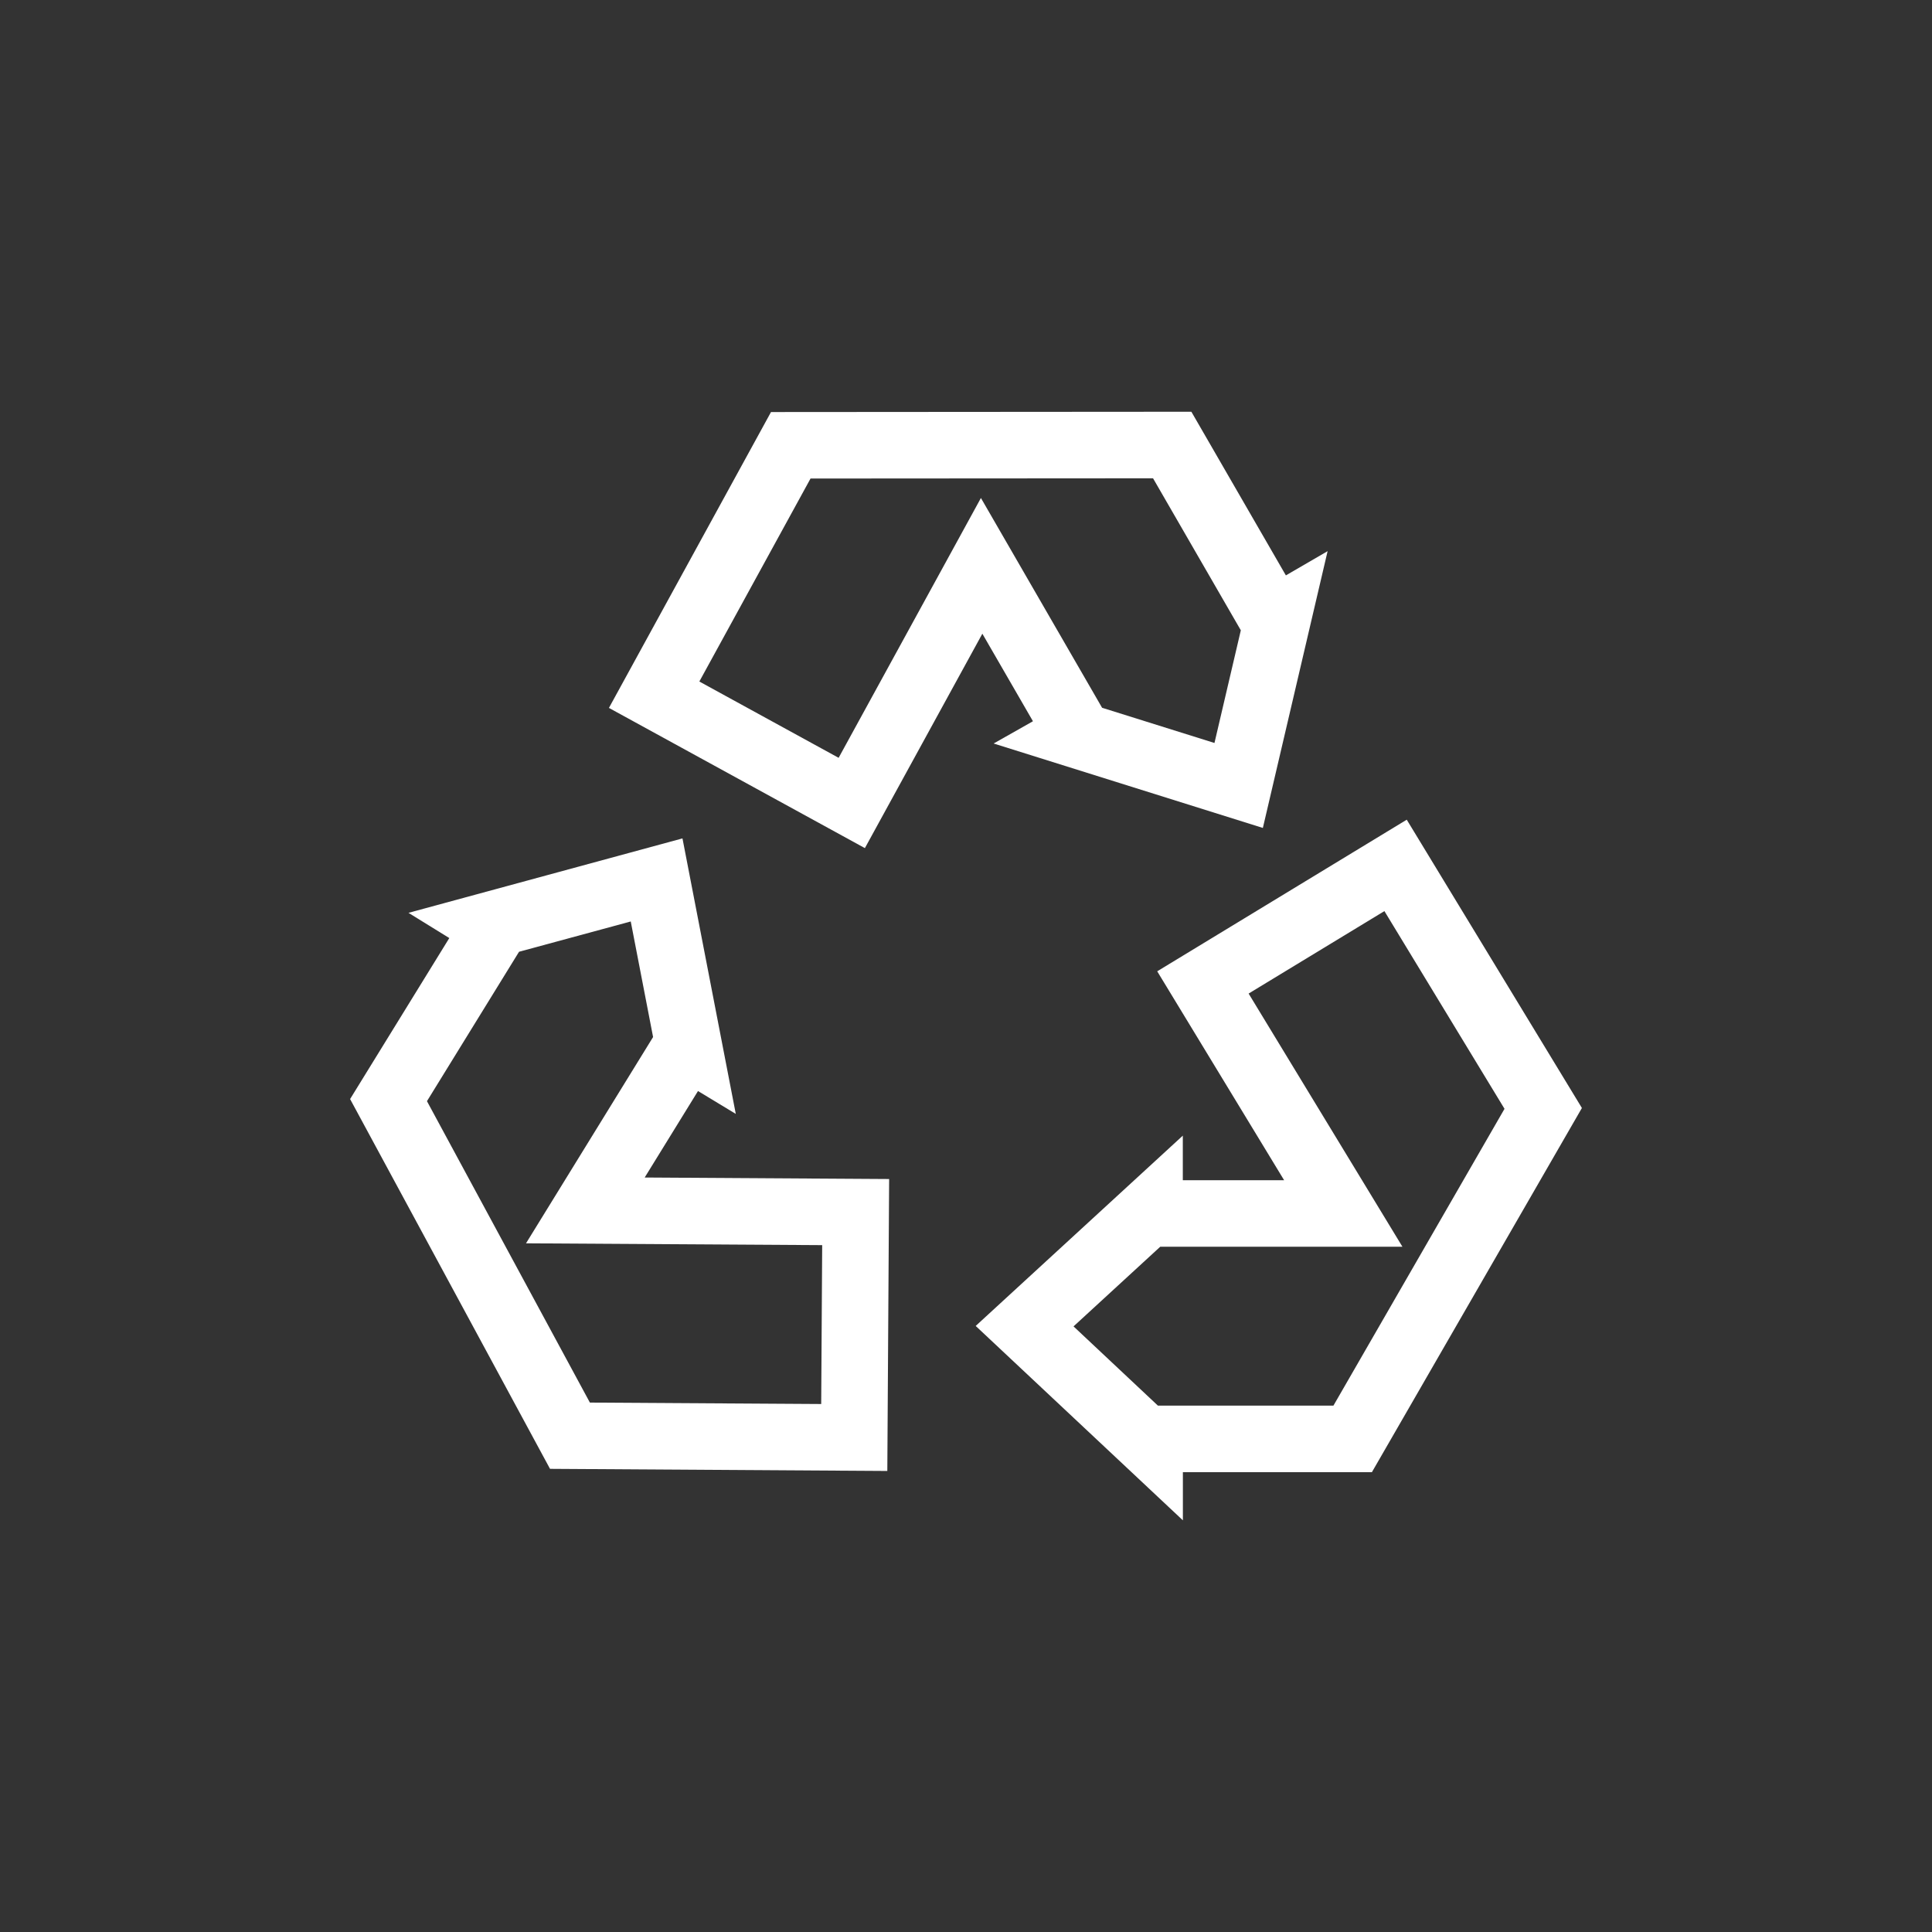
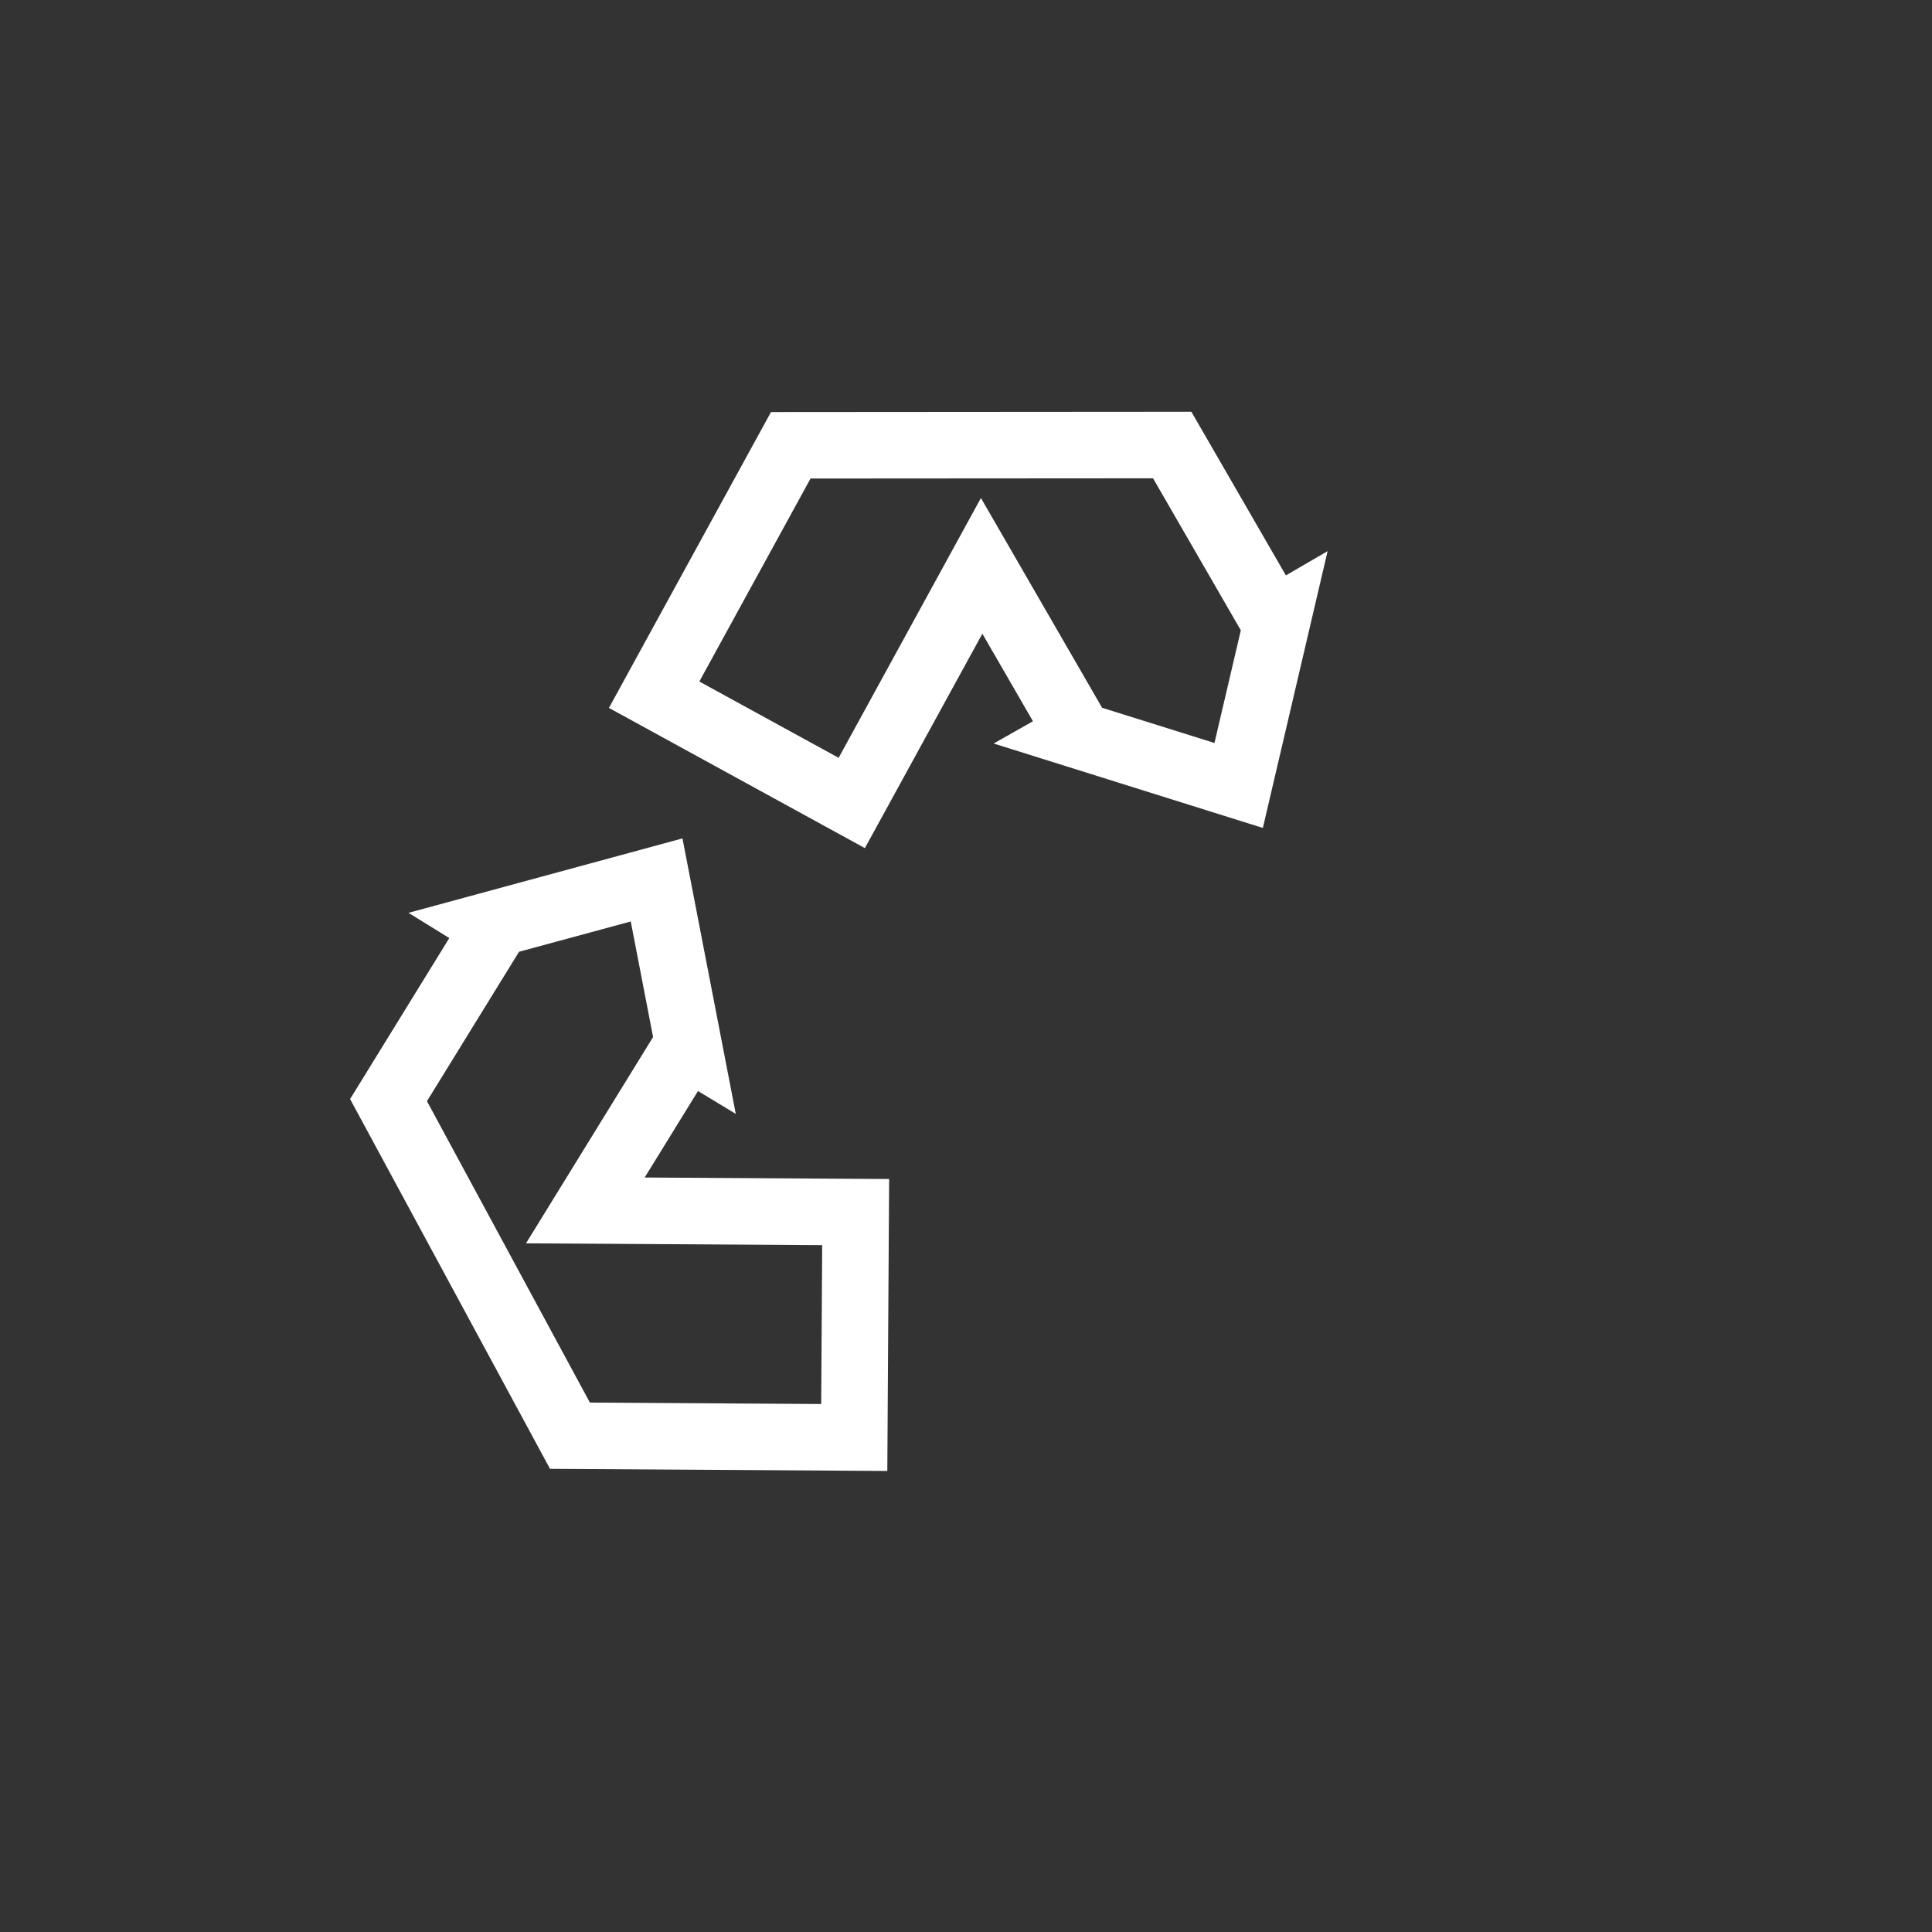
<svg xmlns="http://www.w3.org/2000/svg" id="a" viewBox="0 0 255.12 255.12">
  <rect x="0" y="0" width="255.12" height="255.12" fill="#333333" stroke="none" />
  <g>
-     <path d="M156.19,200.75l-27.35-25.66,27.35-25.13v5.89h13.38l-16.76-27.59,32.95-20.02,23.13,38.07-27.73,48.09h-24.96v6.35Zm-3.29-15.14h23.18l22.59-39.19-15.86-26.11-17.93,10.89,20.31,33.43h-31.98l-11.45,10.52,11.14,10.46Z" fill="#fff" />
    <path d="M117.17,194.24l-44.54-.28-26.4-48.83,13.1-21.26-5.39-3.33,36.18-9.83,7.04,36.38-4.99-3.02-7.04,11.42,32.28,.2-.24,38.55Zm-39.28-9.03l30.55,.19,.13-20.98-39.11-.24,16.78-27.24-2.95-15.26-14.75,4-12.16,19.73,21.51,39.79Z" fill="#fff" />
  </g>
  <path d="M114.22,112l-33.81-18.52,21.4-39.07,55.51-.04,12.48,21.61,5.51-3.2-8.55,36.55-35.55-11.15,5.19-2.94-6.68-11.56-15.51,28.31Zm-21.88-22.01l18.4,10.08,18.79-34.31,16,27.7,14.84,4.65,3.48-14.88-11.59-20.07-45.23,.03-14.68,26.8Z" fill="#fff" />
</svg>